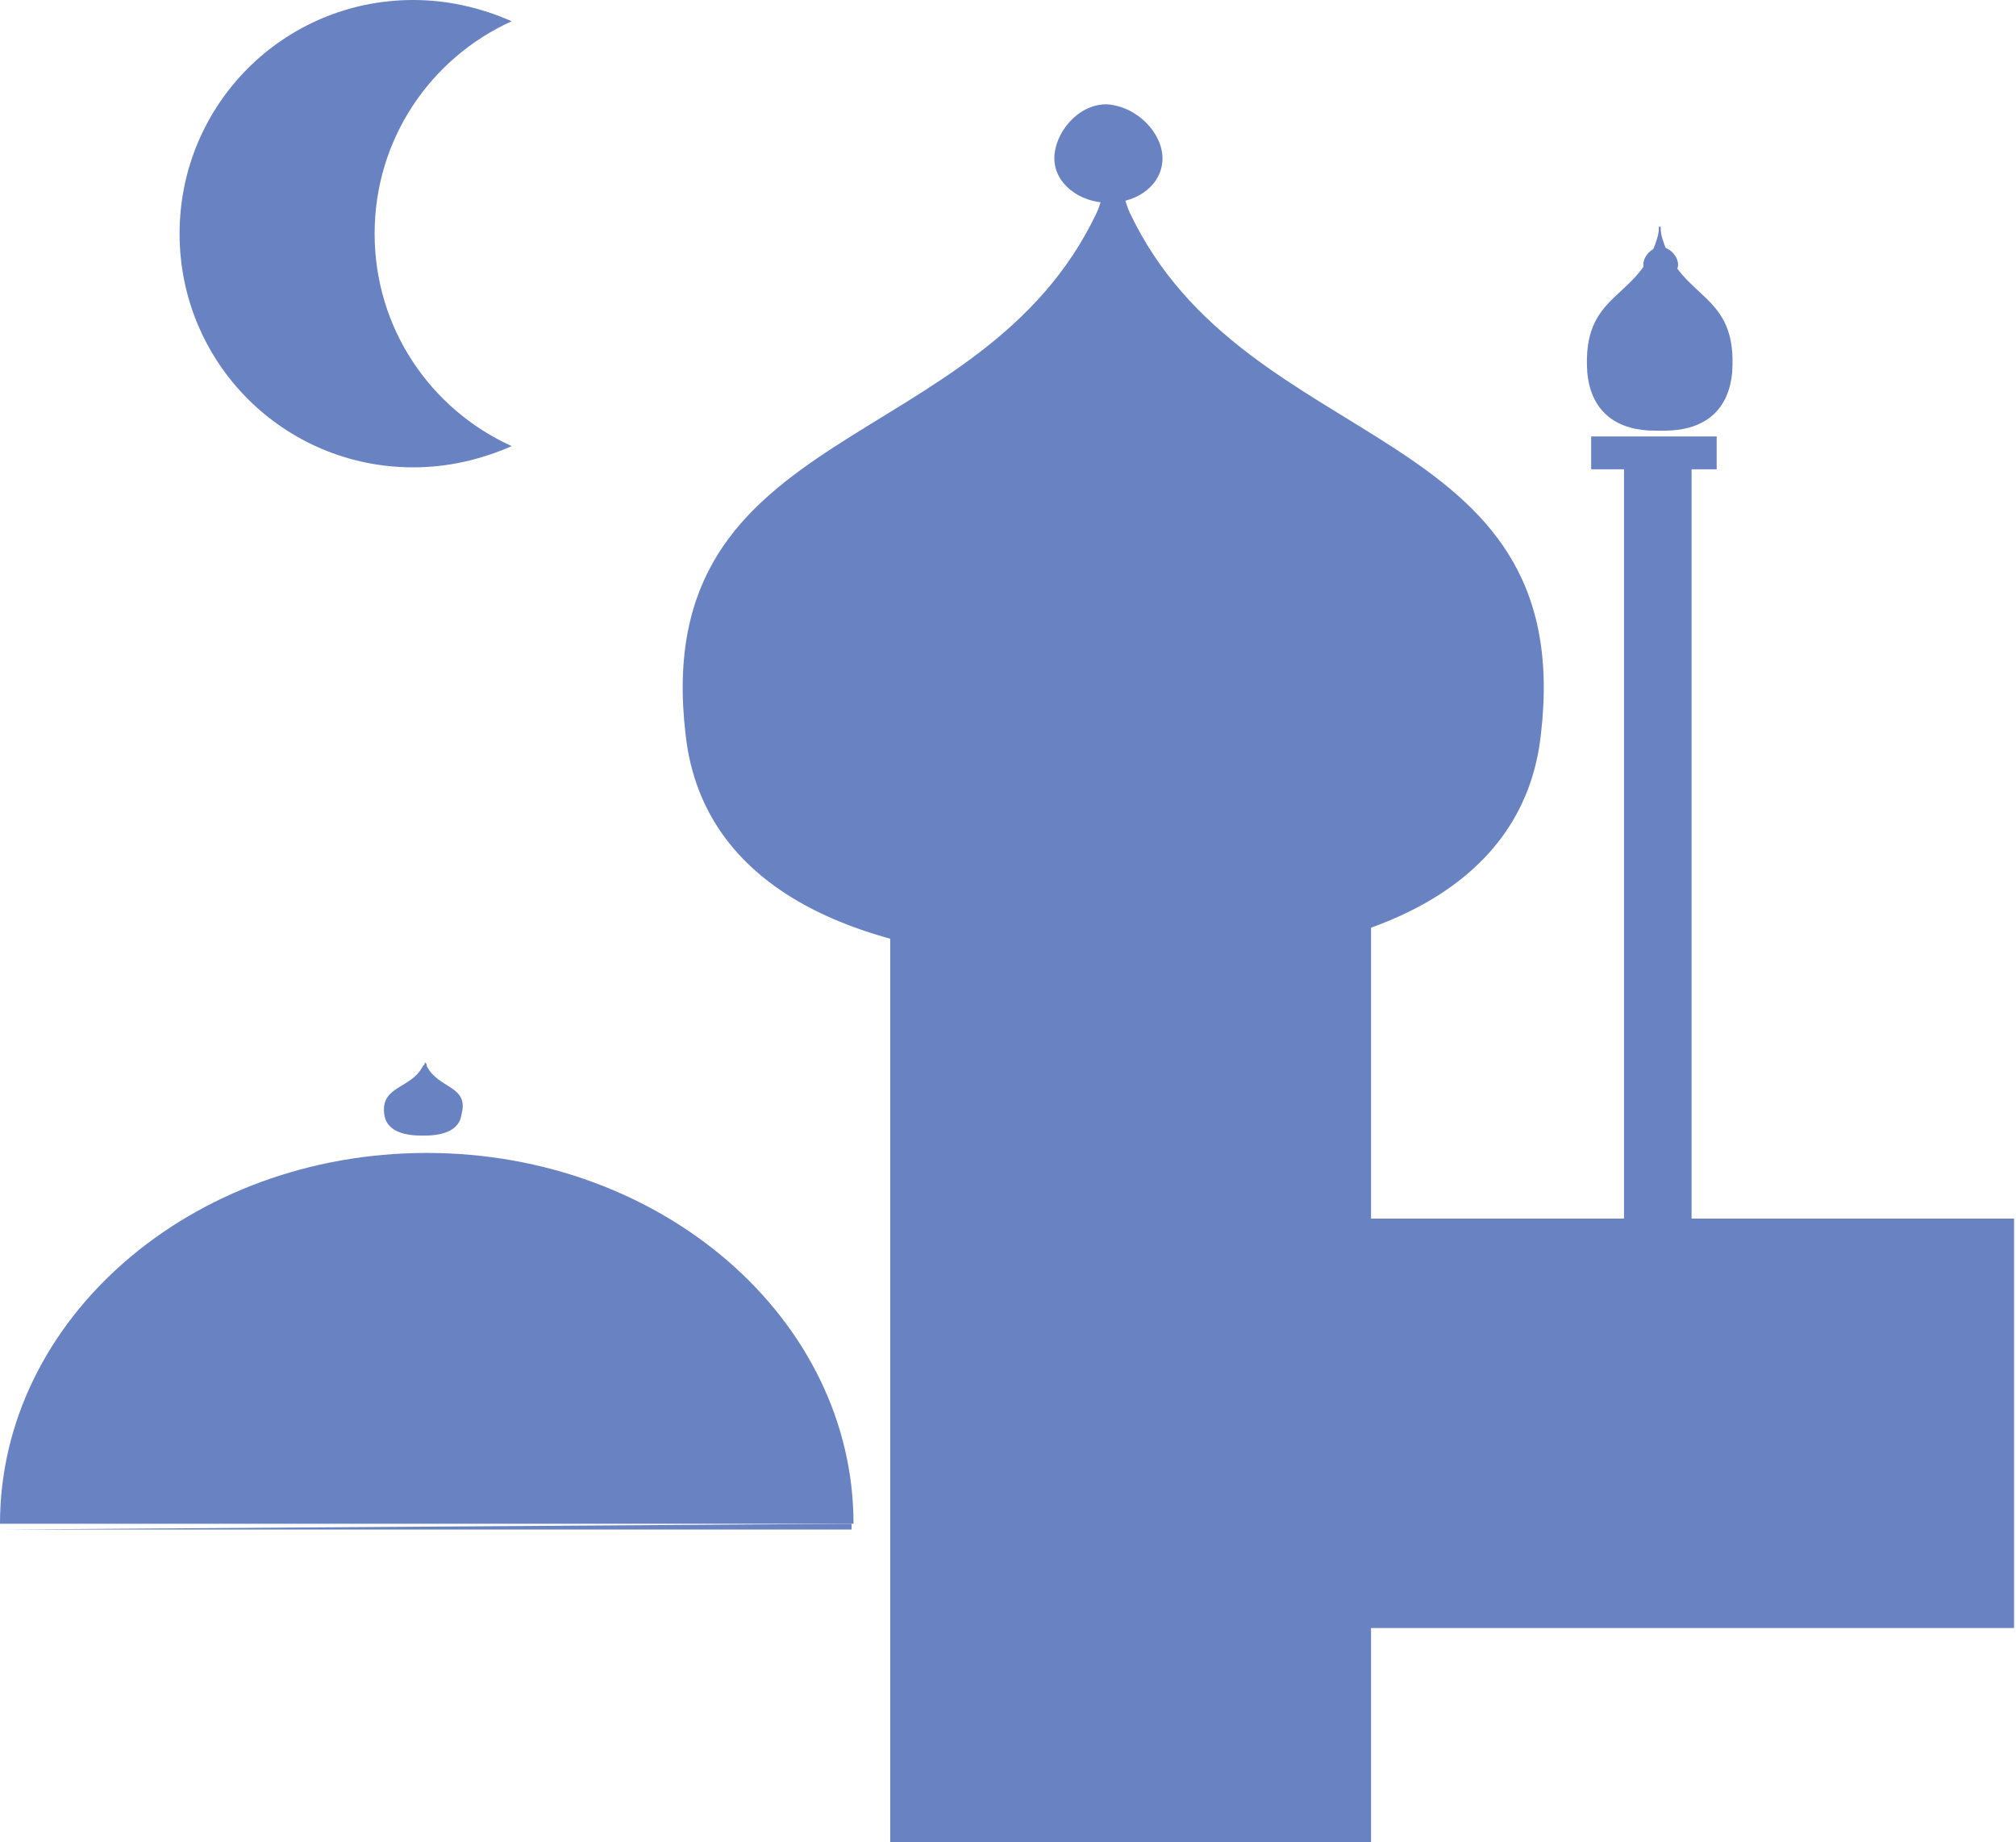
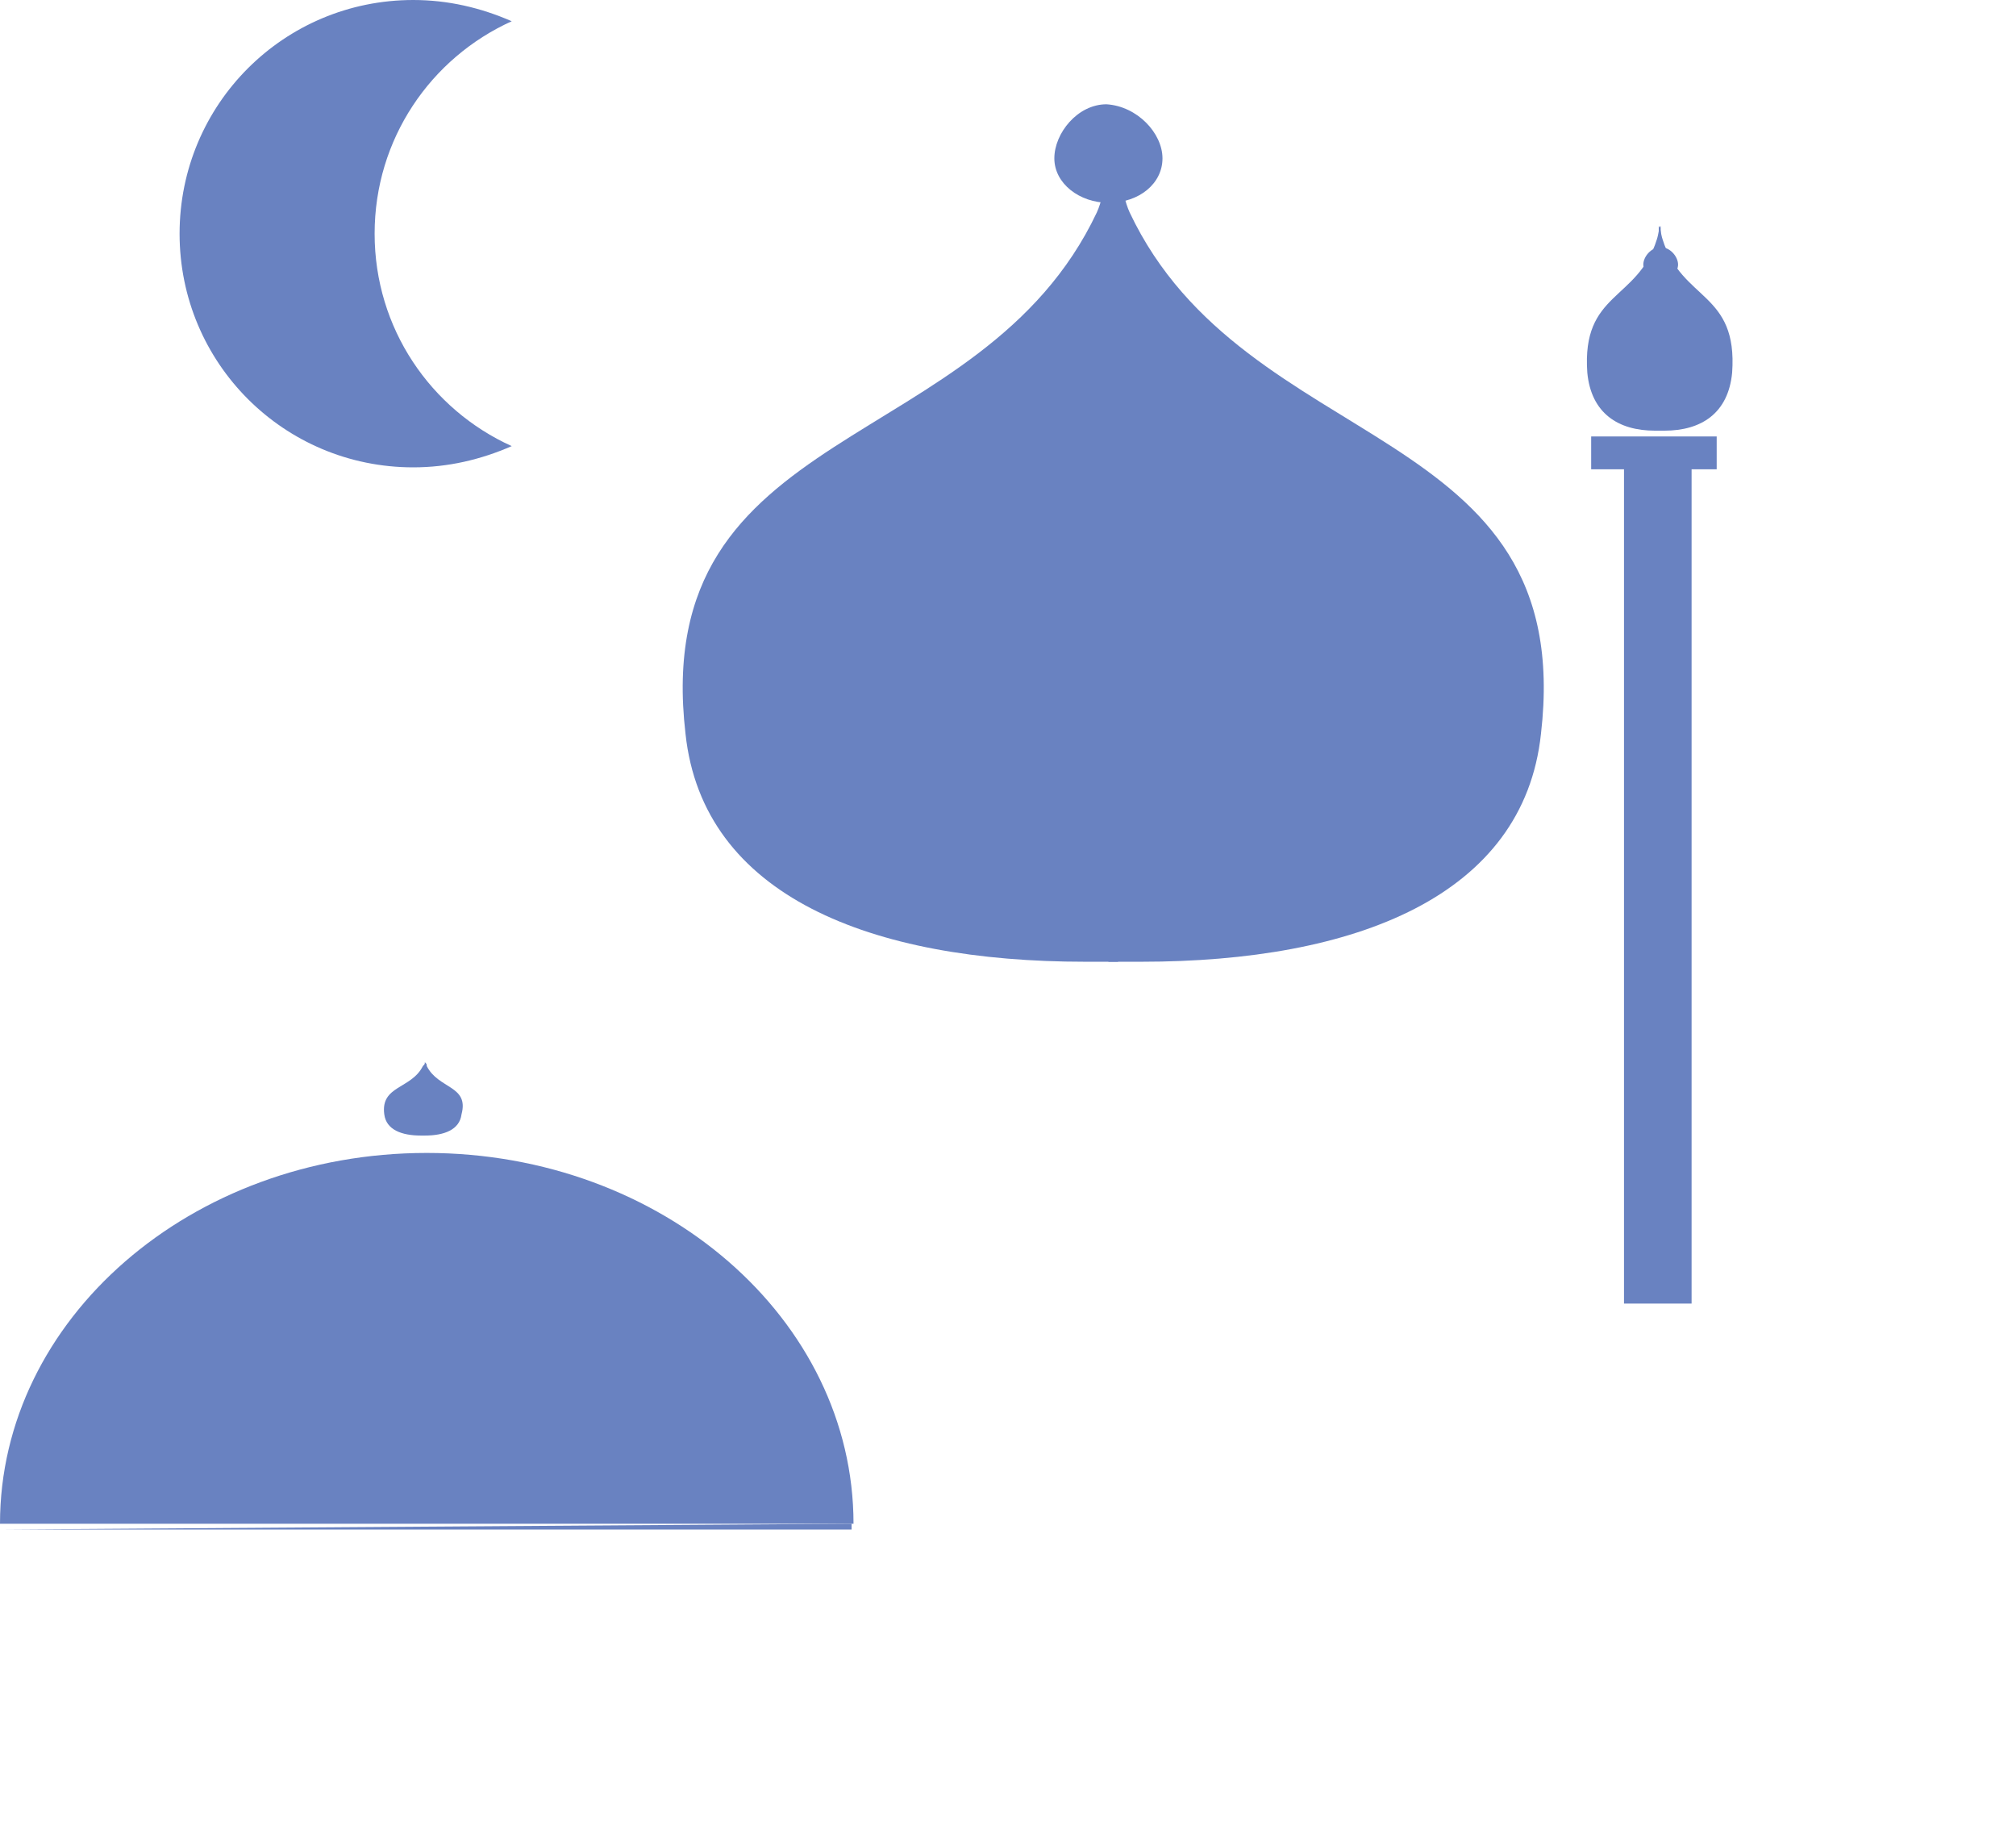
<svg xmlns="http://www.w3.org/2000/svg" version="1.1" id="Calque_1" x="0px" y="0px" width="104.4px" height="95.4px" viewBox="0 0 104.4 95.4" enable-background="new 0 0 104.4 95.4" xml:space="preserve">
  <g>
    <path fill="#6982C1" d="M58.5,11c-0.5-1.1-0.4-2.5-1.1-2.7v41.5c0.6,0,1.1,0,1.7,0c11.1,0,19.8-3.4,20.7-11.8   C81.7,21.7,64.5,23.7,58.5,11" />
  </g>
  <g>
    <path fill="#6982C1" d="M56.8,11c0.5-1.1,0.4-2.5,1.1-2.7v41.5c-0.6,0-1.1,0-1.7,0c-11.1,0-19.8-3.4-20.7-11.8   C33.6,21.7,50.8,23.7,56.8,11" />
  </g>
  <g>
    <path fill="#6982C1" d="M22.1,55.2c0-0.1,0-0.1-0.1-0.2v-0.1c0,0,0,0,0,0c0,0,0,0,0,0V55c0,0.1,0,0.1-0.1,0.2c-0.6,1.2-2.2,1-2,2.5   c0.1,0.8,0.9,1.1,1.9,1.1c0,0,0.1,0,0.1,0c0,0,0.1,0,0.1,0c1,0,1.8-0.3,1.9-1.1C24.3,56.2,22.7,56.4,22.1,55.2" />
  </g>
  <g>
    <path fill="#6982C1" d="M86.1,12.4c-0.1-0.3-0.1-0.6-0.2-0.7v10.6c0.1,0,0.2,0,0.3,0c1.9,0,3.3-0.9,3.5-3   C90,15.1,87.1,15.6,86.1,12.4" />
  </g>
  <g>
    <path fill="#6982C1" d="M85.8,12.4c0.1-0.3,0.1-0.6,0.2-0.7v10.6c-0.1,0-0.2,0-0.3,0c-1.9,0-3.3-0.9-3.5-3   C81.9,15.1,84.8,15.6,85.8,12.4" />
  </g>
  <g>
    <path fill="#6982C1" d="M60.2,8.2c0,1.3-1.2,2.3-2.8,2.3c-1.5,0-2.8-1-2.8-2.3c0-1.3,1.2-2.8,2.7-2.8C58.9,5.5,60.2,6.9,60.2,8.2" />
  </g>
  <g>
    <path fill="#6982C1" d="M86.9,13.7c0,0.4-0.4,0.8-0.9,0.8c-0.5,0-0.9-0.4-0.9-0.8c0-0.4,0.4-0.9,0.9-0.9   C86.5,12.8,86.9,13.3,86.9,13.7" />
  </g>
  <g>
-     <rect x="46.1" y="47.6" fill="#6982C1" width="24.9" height="47.9" />
-   </g>
+     </g>
  <g>
    <rect x="84.1" y="23.8" fill="#6982C1" width="3.5" height="43.7" />
  </g>
  <g>
    <rect x="82.4" y="22.6" fill="#6982C1" width="6.5" height="1.7" />
  </g>
  <path fill="#6982C1" d="M0,79.2h44.1c0-0.1,0-0.2,0-0.3" />
  <path fill="#6982C1" d="M44.2,78.9c0-10.6-9.9-19.2-22.1-19.2C9.9,59.7,0,68.3,0,78.9" />
  <g>
    <path fill="#6982C1" d="M19.4,12.1c0-4.9,2.9-9.1,7.1-11C24.9,0.4,23.2,0,21.4,0C14.7,0,9.3,5.4,9.3,12.1c0,6.7,5.4,12.1,12.1,12.1   c1.8,0,3.5-0.4,5.1-1.1C22.3,21.2,19.4,17,19.4,12.1" />
  </g>
  <g>
-     <rect x="62.5" y="63.1" fill="#6982C1" width="41.8" height="21.2" />
-   </g>
+     </g>
  <g>
</g>
  <g>
</g>
  <g>
</g>
  <g>
</g>
  <g>
</g>
  <g>
</g>
</svg>